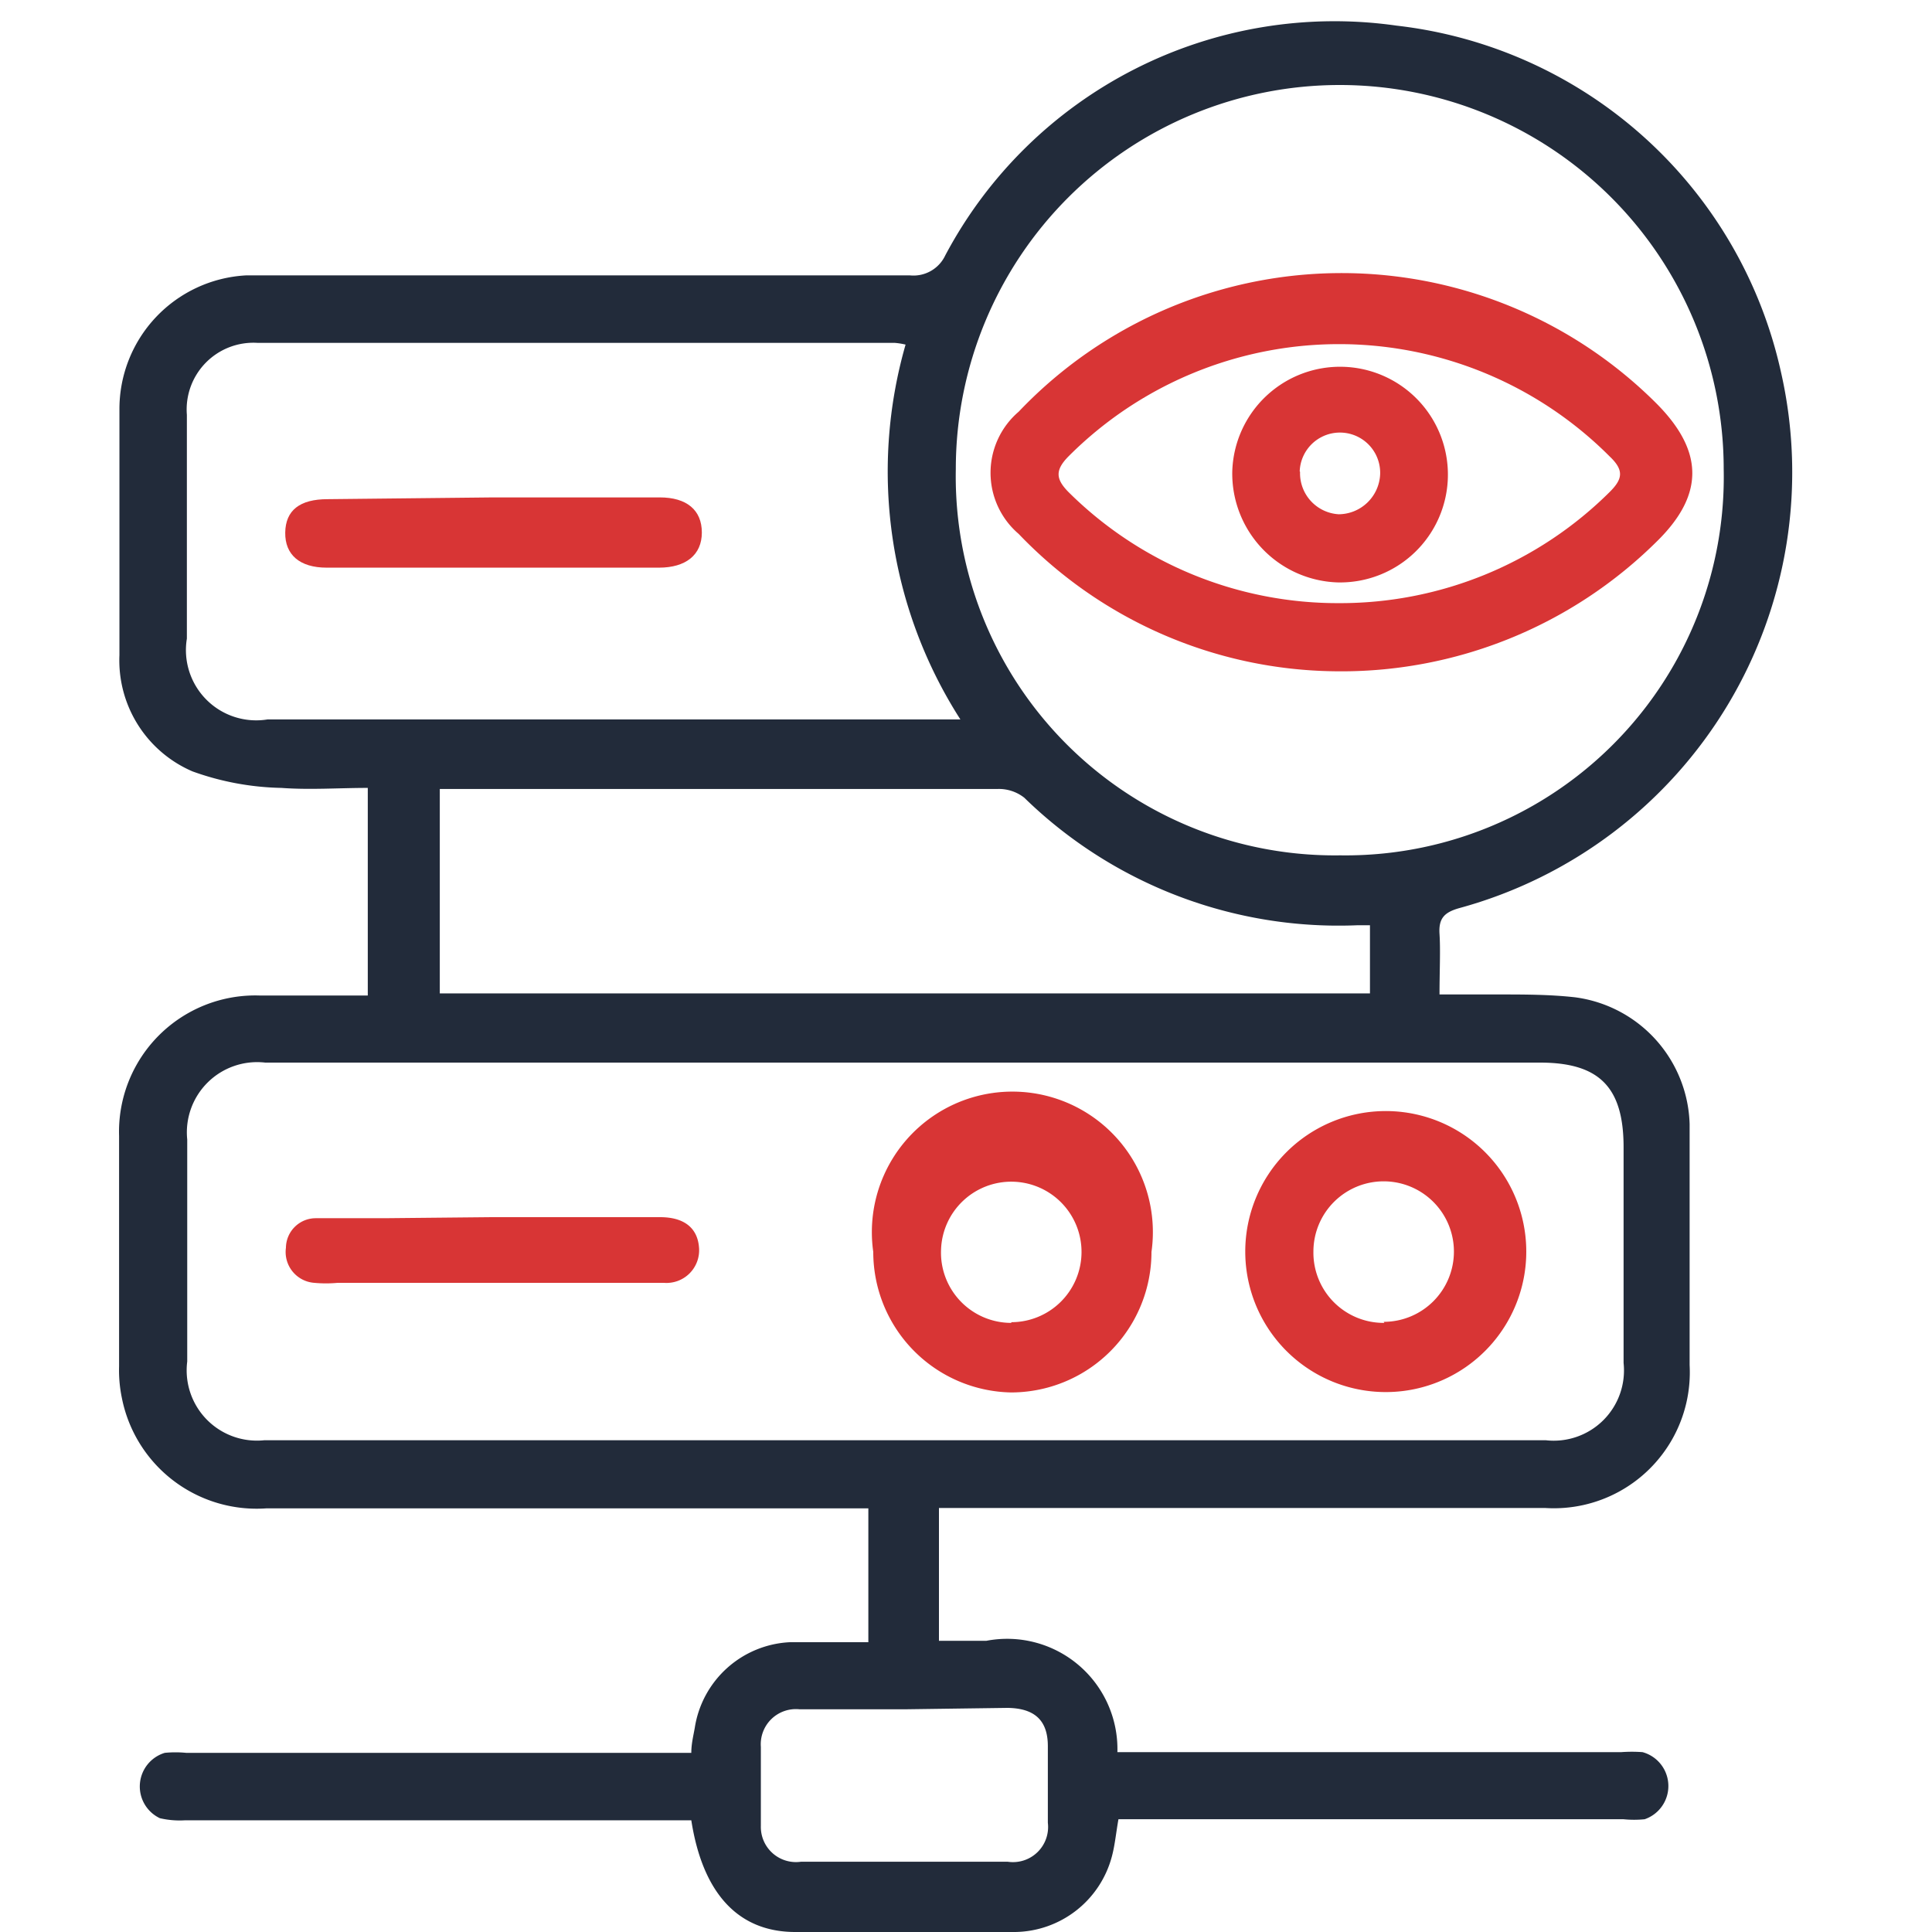
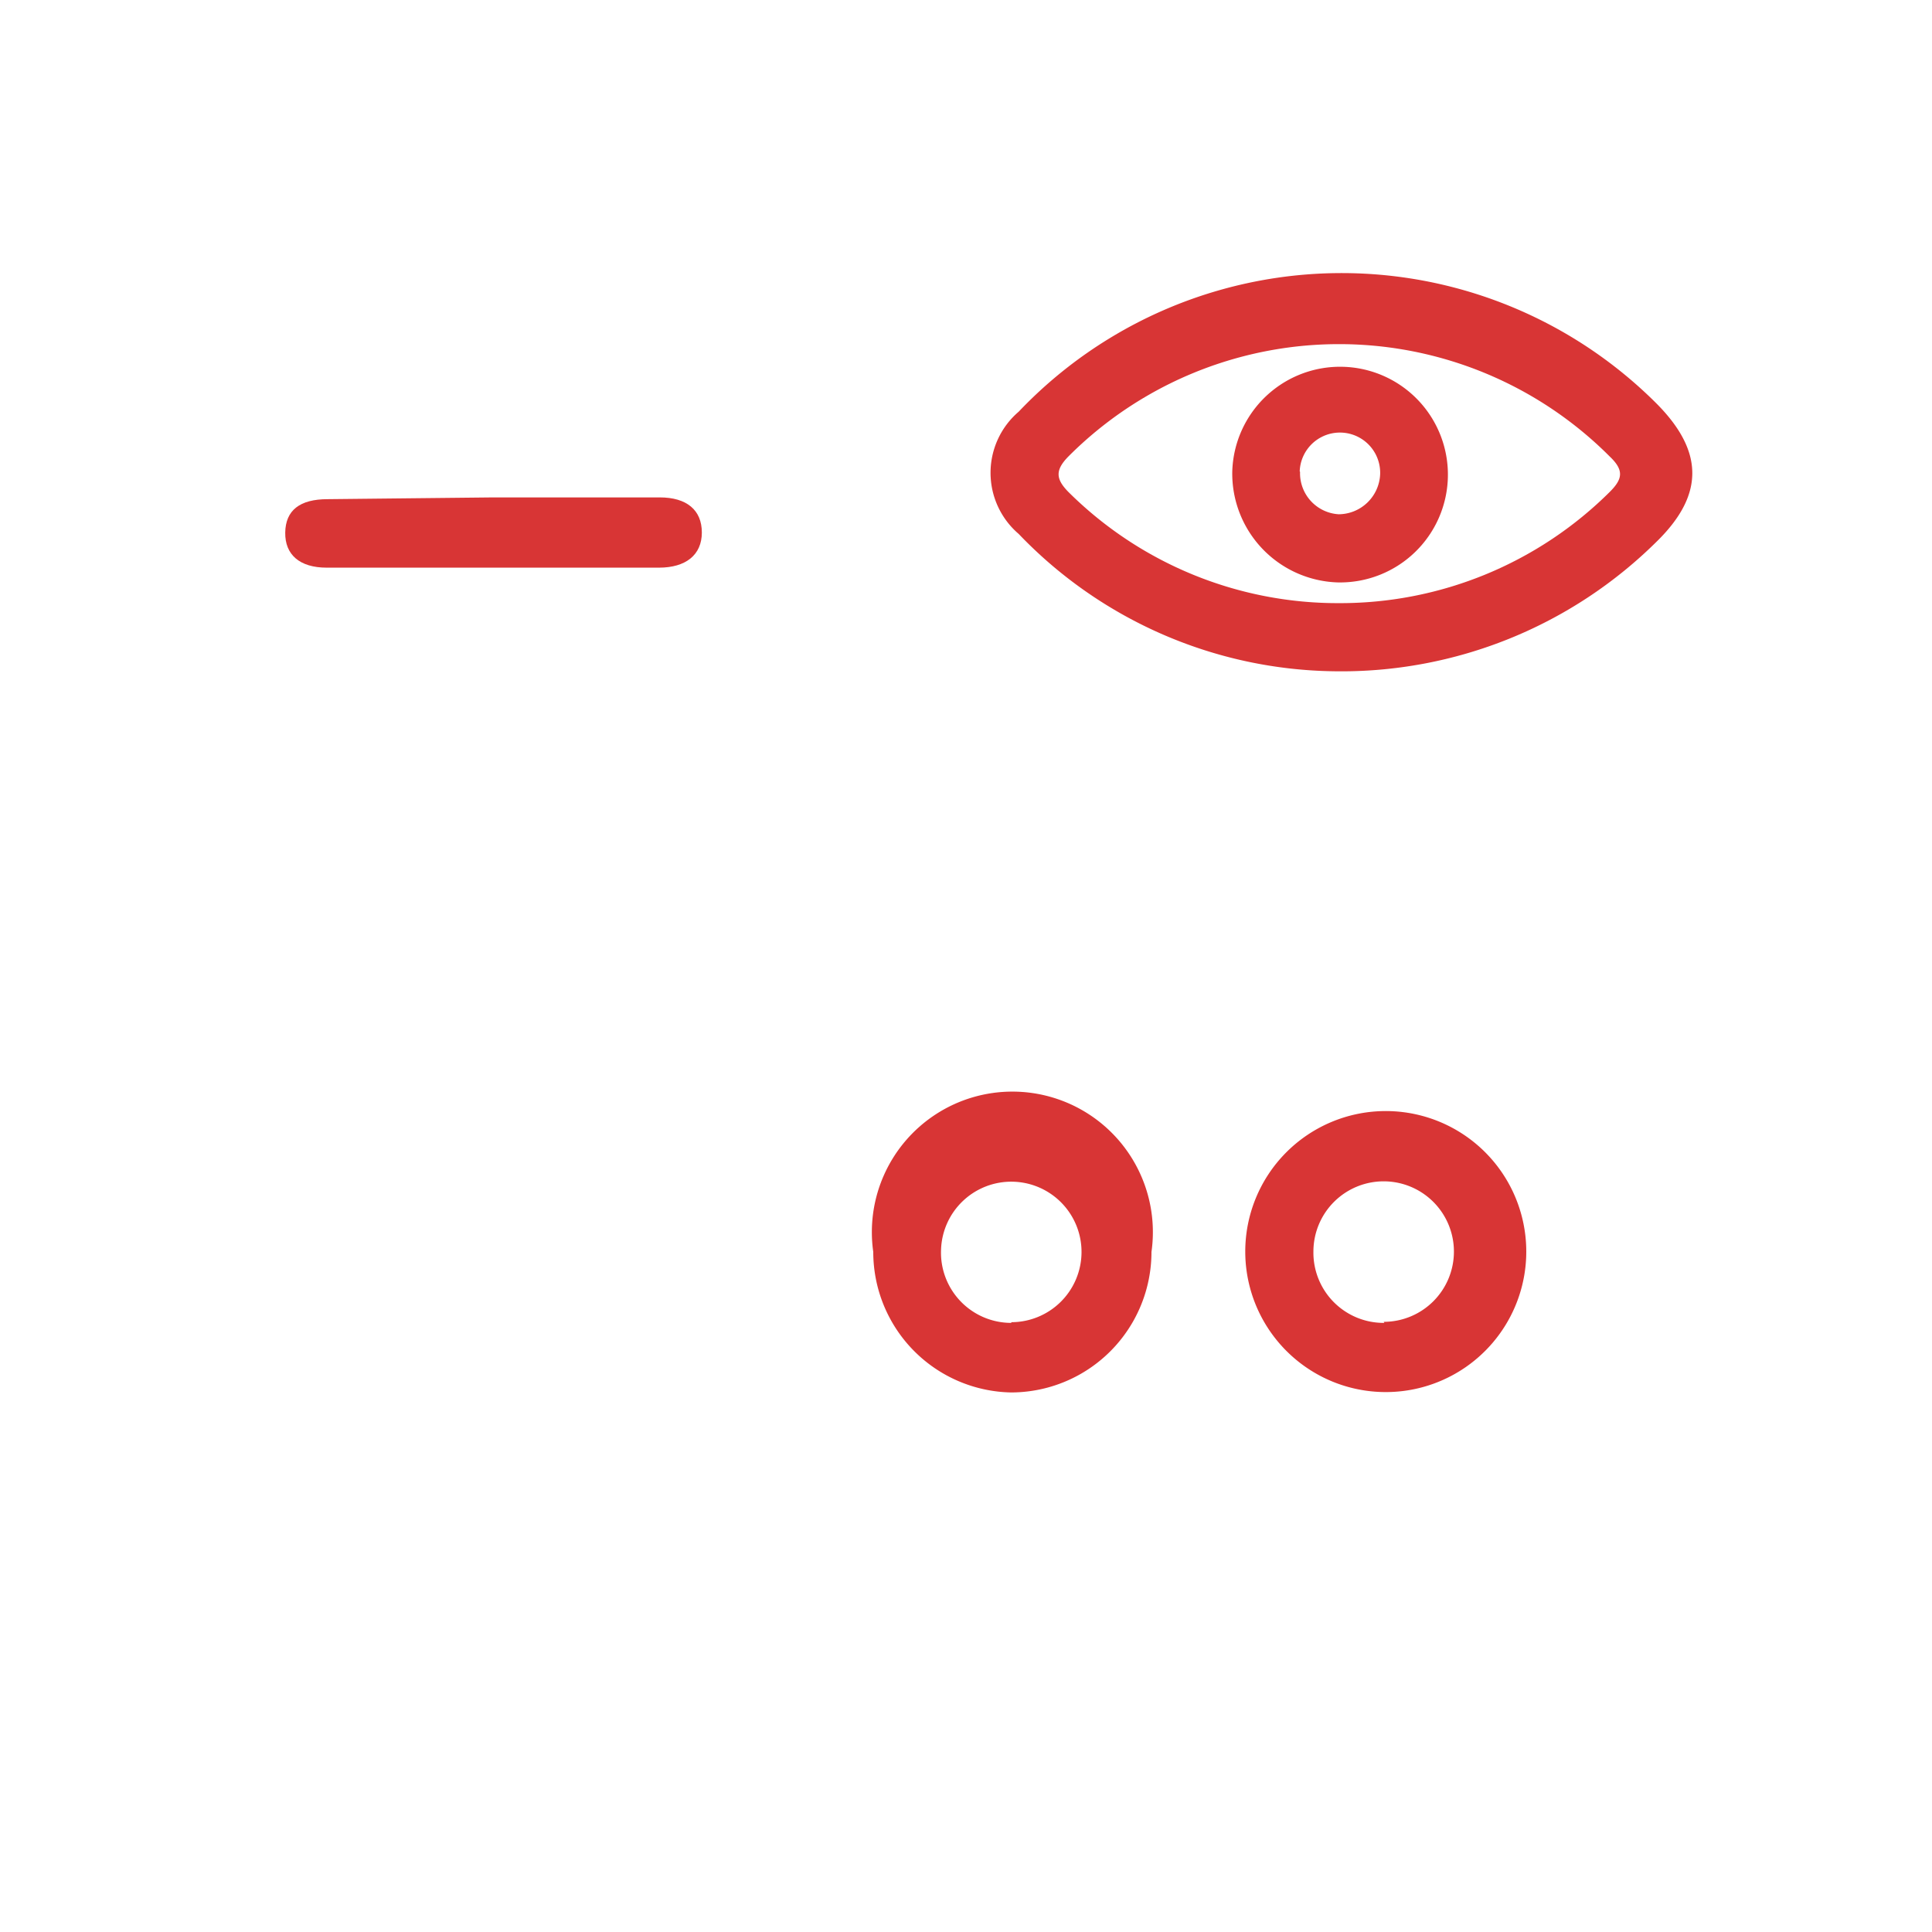
<svg xmlns="http://www.w3.org/2000/svg" id="Layer_1" data-name="Layer 1" width="55" height="55" viewBox="0 0 55 55">
  <defs>
    <style>
      .cls-1 {
        fill: #222b3a;
      }

      .cls-2 {
        fill: #d83535;
      }
    </style>
  </defs>
-   <path class="cls-1" d="M19.68,51.82H5.27a2.48,2.48,0,0,1-.72-.06,1,1,0,0,1,.14-1.86,3.11,3.11,0,0,1,.61,0H19.68c0-.26.06-.49.1-.72a2.88,2.88,0,0,1,2.71-2.43c.73,0,1.46,0,2.23,0V42.94H7.58A3.91,3.91,0,0,1,3.47,39.8a3.87,3.87,0,0,1-.08-.9q0-3.28,0-6.56a3.88,3.88,0,0,1,4-4h3.08V22.43c-.82,0-1.65.06-2.46,0a7.88,7.88,0,0,1-2.53-.47A3.44,3.44,0,0,1,3.4,18.65c0-2.35,0-4.7,0-7A3.81,3.81,0,0,1,7,7.84c.6,0,1.21,0,1.82,0H25.91a1,1,0,0,0,1-.57A12.54,12.54,0,0,1,39.76.73,12.68,12.68,0,0,1,50.7,10.59a12.86,12.86,0,0,1-9.15,15.26c-.43.12-.6.29-.57.74s0,1.09,0,1.72h1.67c.73,0,1.46,0,2.18.08A3.75,3.75,0,0,1,48.1,32c0,2.29,0,4.57,0,6.86A3.87,3.87,0,0,1,44,42.93c-3.63,0-7.25,0-10.87,0h-6.4v3.78c.44,0,.9,0,1.35,0a3.14,3.14,0,0,1,3.73,3.17H46.15a4.14,4.14,0,0,1,.61,0,1,1,0,0,1,.06,1.91,3,3,0,0,1-.6,0H31.84c-.07.39-.1.74-.19,1.07A2.89,2.89,0,0,1,28.9,55c-2.09,0-4.17,0-6.26,0C21,55,20,53.88,19.68,51.82Zm6.08-21.57H7.55a2,2,0,0,0-2.22,2.19v6.32A2,2,0,0,0,7.53,41H44a2,2,0,0,0,2.22-2.2V32.66c0-1.71-.69-2.41-2.38-2.41Zm12.39-5.9a10.77,10.77,0,0,0,10.92-11,10.93,10.93,0,0,0-21.86,0A10.79,10.79,0,0,0,38.15,24.35ZM25.78,9.81a2,2,0,0,0-.32-.05c-6.05,0-12.09,0-18.14,0a1.9,1.9,0,0,0-2,2.05c0,2.12,0,4.24,0,6.37a2,2,0,0,0,2.3,2.3H26.75l.59,0A13.08,13.08,0,0,1,25.78,9.81ZM39,26.34l-.36,0a12.81,12.81,0,0,1-9.48-3.63,1.17,1.17,0,0,0-.75-.25H13.11l-.59,0v5.82H39ZM25.76,48.66h-3a1,1,0,0,0-1.1,1.07q0,1.13,0,2.25A1,1,0,0,0,22.8,53h5.89a1,1,0,0,0,1.14-1.11c0-.73,0-1.46,0-2.18s-.36-1.08-1.15-1.09Z" />
  <path class="cls-2" d="M39.39,31.63a4,4,0,1,1-3.94,4A4,4,0,0,1,39.39,31.63Zm0,6a2,2,0,1,0-2-2A2,2,0,0,0,39.41,37.66Z" />
  <path class="cls-2" d="M24.86,35.64a4,4,0,1,1,7.92,0,4,4,0,0,1-4,4A4,4,0,0,1,24.86,35.64Zm3.93,2a2,2,0,1,0-2-2.07A2,2,0,0,0,28.79,37.66Z" />
-   <path class="cls-2" d="M14,34.65h4.79c.69,0,1.07.31,1.11.87a.93.93,0,0,1-1,1c-.71,0-1.42,0-2.12,0H9.61a3.6,3.6,0,0,1-.66,0,.88.88,0,0,1-.81-1A.85.85,0,0,1,9,34.68c.65,0,1.3,0,1.94,0Z" />
  <path class="cls-2" d="M38,19.11A12.65,12.65,0,0,1,29,15.2a2.29,2.29,0,0,1,0-3.48,12.68,12.68,0,0,1,18.16-.23c1.35,1.36,1.36,2.6,0,3.93A12.75,12.75,0,0,1,38,19.11Zm.1-1.94A10.88,10.88,0,0,0,45.83,14c.36-.36.41-.61,0-1a10.88,10.88,0,0,0-15.42,0c-.38.39-.35.64,0,1A10.87,10.87,0,0,0,38.14,17.17Z" />
  <path class="cls-2" d="M14.05,14.16h4.73c.77,0,1.2.36,1.2,1s-.46,1-1.22,1H9.3c-.77,0-1.19-.37-1.18-1s.41-.95,1.21-.95Z" />
  <path class="cls-2" d="M35.08,13.43a3.07,3.07,0,1,1,3,3.15A3.1,3.1,0,0,1,35.08,13.43Zm1.93,0a1.17,1.17,0,0,0,1.1,1.21,1.19,1.19,0,0,0,1.18-1.14A1.14,1.14,0,1,0,37,13.42Z" />
</svg>